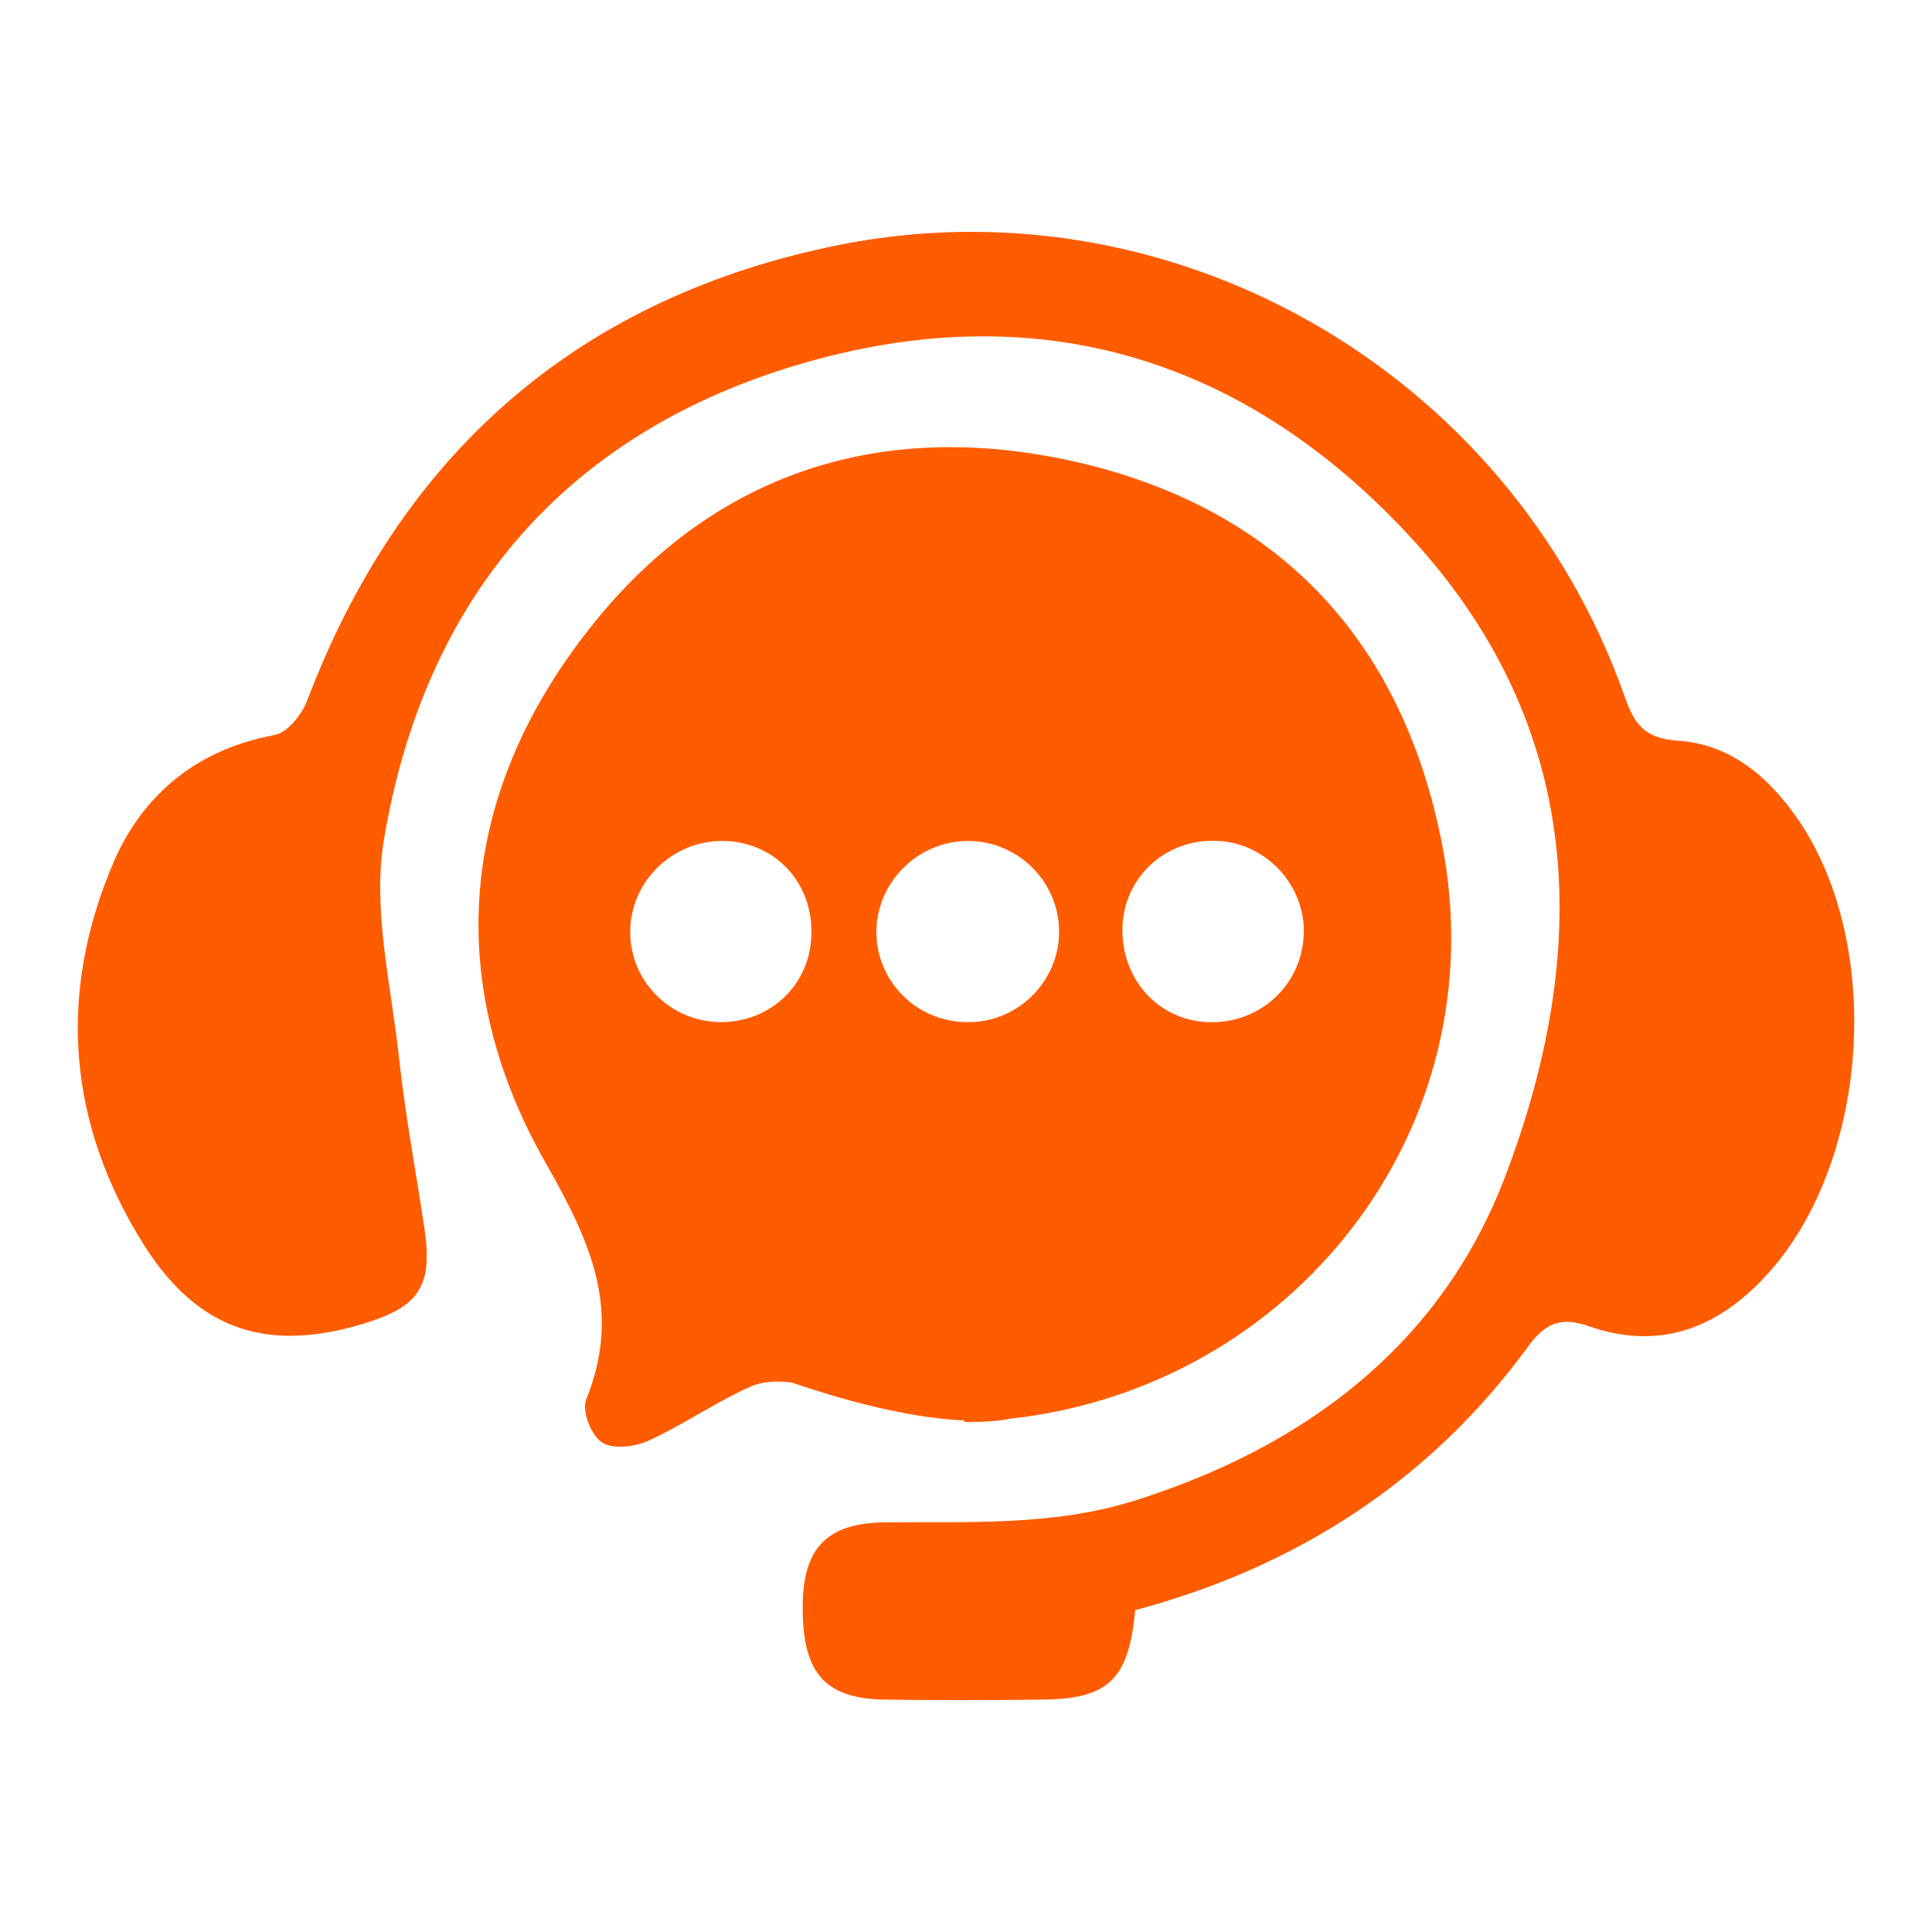
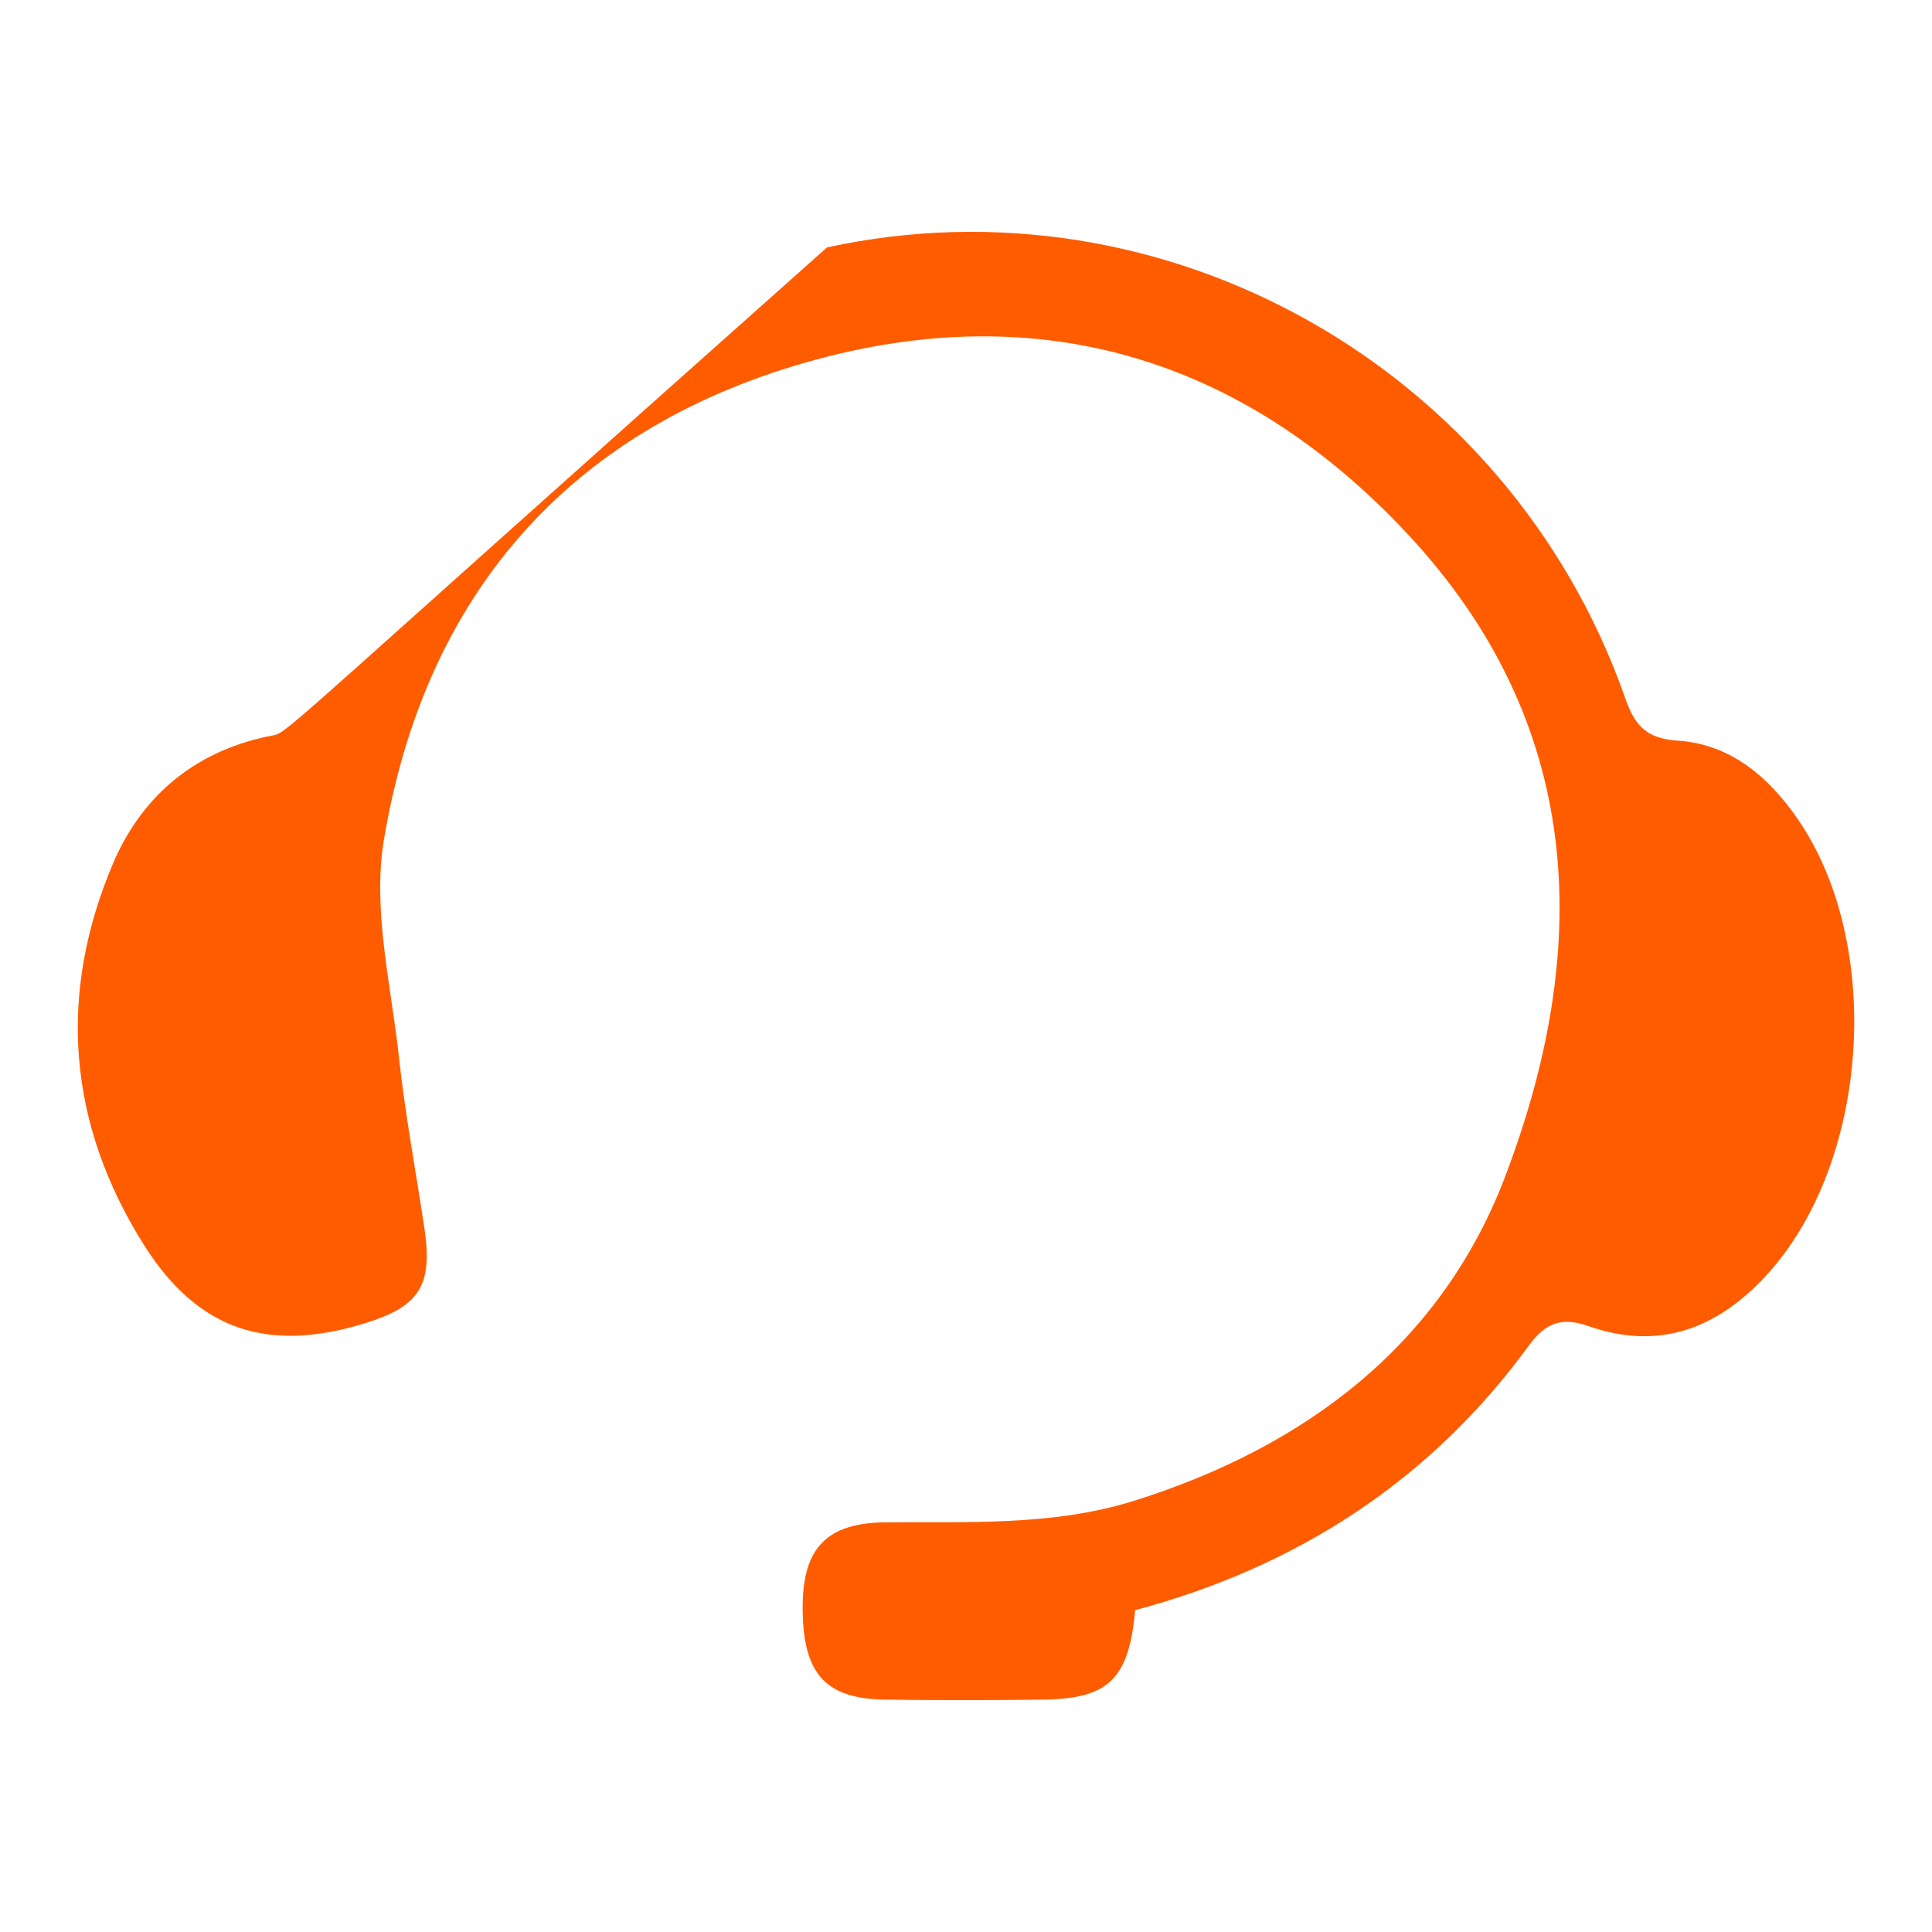
<svg xmlns="http://www.w3.org/2000/svg" width="50" height="50" viewBox="0 0 50 50" fill="none">
-   <path d="M46.525 21.196C45.754 20.08 44.76 19.248 43.4 19.167C42.548 19.106 42.284 18.72 42.04 18.01C39.037 9.528 30.169 4.495 21.403 6.403C14.828 7.823 10.343 11.821 7.949 18.132C7.807 18.497 7.441 18.964 7.096 19.025C5.128 19.39 3.728 20.526 2.957 22.272C1.475 25.701 1.739 29.09 3.748 32.255C5.148 34.447 6.954 35.015 9.45 34.244C10.83 33.818 11.195 33.291 10.993 31.85C10.769 30.348 10.485 28.846 10.323 27.345C10.12 25.478 9.633 23.53 9.937 21.724C10.993 15.433 14.686 11.151 20.834 9.386C26.983 7.62 32.361 9.325 36.642 14.053C41.046 18.944 41.147 24.646 38.976 30.389C37.332 34.772 33.801 37.45 29.317 38.851C27.206 39.5 25.035 39.378 22.884 39.398C21.423 39.419 20.794 40.048 20.774 41.509C20.753 43.254 21.301 43.944 22.843 43.985C24.223 44.005 25.624 44.005 27.003 43.985C28.668 43.964 29.215 43.477 29.378 41.671C33.558 40.555 37.008 38.323 39.544 34.853C40.011 34.204 40.437 34.082 41.127 34.325C42.933 34.955 44.435 34.386 45.693 33.027C48.372 30.145 48.777 24.463 46.525 21.196Z" fill="#FF5C00" />
-   <path d="M24.994 36.801C25.015 36.801 25.055 36.801 25.076 36.801C25.461 36.801 25.806 36.781 26.131 36.72H26.11C33.456 35.928 38.732 29.252 37.332 21.906C36.338 16.711 33.233 13.261 28.058 12.003C22.904 10.765 18.379 12.186 15.132 16.427C11.865 20.668 11.479 25.478 14.138 30.125C15.315 32.194 16.086 33.94 15.173 36.212C15.051 36.517 15.294 37.146 15.579 37.329C15.842 37.511 16.431 37.45 16.776 37.288C17.669 36.882 18.48 36.314 19.373 35.908C19.698 35.746 20.144 35.725 20.51 35.786C20.591 35.807 22.965 36.679 24.954 36.76C24.954 36.801 24.974 36.801 24.994 36.801ZM29.053 23.915C29.134 22.637 30.23 21.683 31.529 21.764C32.787 21.825 33.801 22.941 33.74 24.199C33.68 25.518 32.584 26.513 31.244 26.452C29.925 26.391 28.972 25.275 29.053 23.915ZM18.622 26.452C17.344 26.431 16.309 25.396 16.309 24.118C16.309 22.819 17.405 21.744 18.724 21.764C20.063 21.784 21.058 22.86 20.997 24.22C20.956 25.498 19.921 26.472 18.622 26.452ZM22.681 24.159C22.661 22.86 23.736 21.764 25.055 21.764C26.334 21.764 27.389 22.799 27.409 24.078C27.429 25.376 26.354 26.472 25.035 26.452C23.736 26.452 22.701 25.417 22.681 24.159Z" fill="#FF5C00" />
+   <path d="M46.525 21.196C45.754 20.08 44.76 19.248 43.4 19.167C42.548 19.106 42.284 18.72 42.04 18.01C39.037 9.528 30.169 4.495 21.403 6.403C7.807 18.497 7.441 18.964 7.096 19.025C5.128 19.39 3.728 20.526 2.957 22.272C1.475 25.701 1.739 29.09 3.748 32.255C5.148 34.447 6.954 35.015 9.45 34.244C10.83 33.818 11.195 33.291 10.993 31.85C10.769 30.348 10.485 28.846 10.323 27.345C10.12 25.478 9.633 23.53 9.937 21.724C10.993 15.433 14.686 11.151 20.834 9.386C26.983 7.62 32.361 9.325 36.642 14.053C41.046 18.944 41.147 24.646 38.976 30.389C37.332 34.772 33.801 37.45 29.317 38.851C27.206 39.5 25.035 39.378 22.884 39.398C21.423 39.419 20.794 40.048 20.774 41.509C20.753 43.254 21.301 43.944 22.843 43.985C24.223 44.005 25.624 44.005 27.003 43.985C28.668 43.964 29.215 43.477 29.378 41.671C33.558 40.555 37.008 38.323 39.544 34.853C40.011 34.204 40.437 34.082 41.127 34.325C42.933 34.955 44.435 34.386 45.693 33.027C48.372 30.145 48.777 24.463 46.525 21.196Z" fill="#FF5C00" />
</svg>